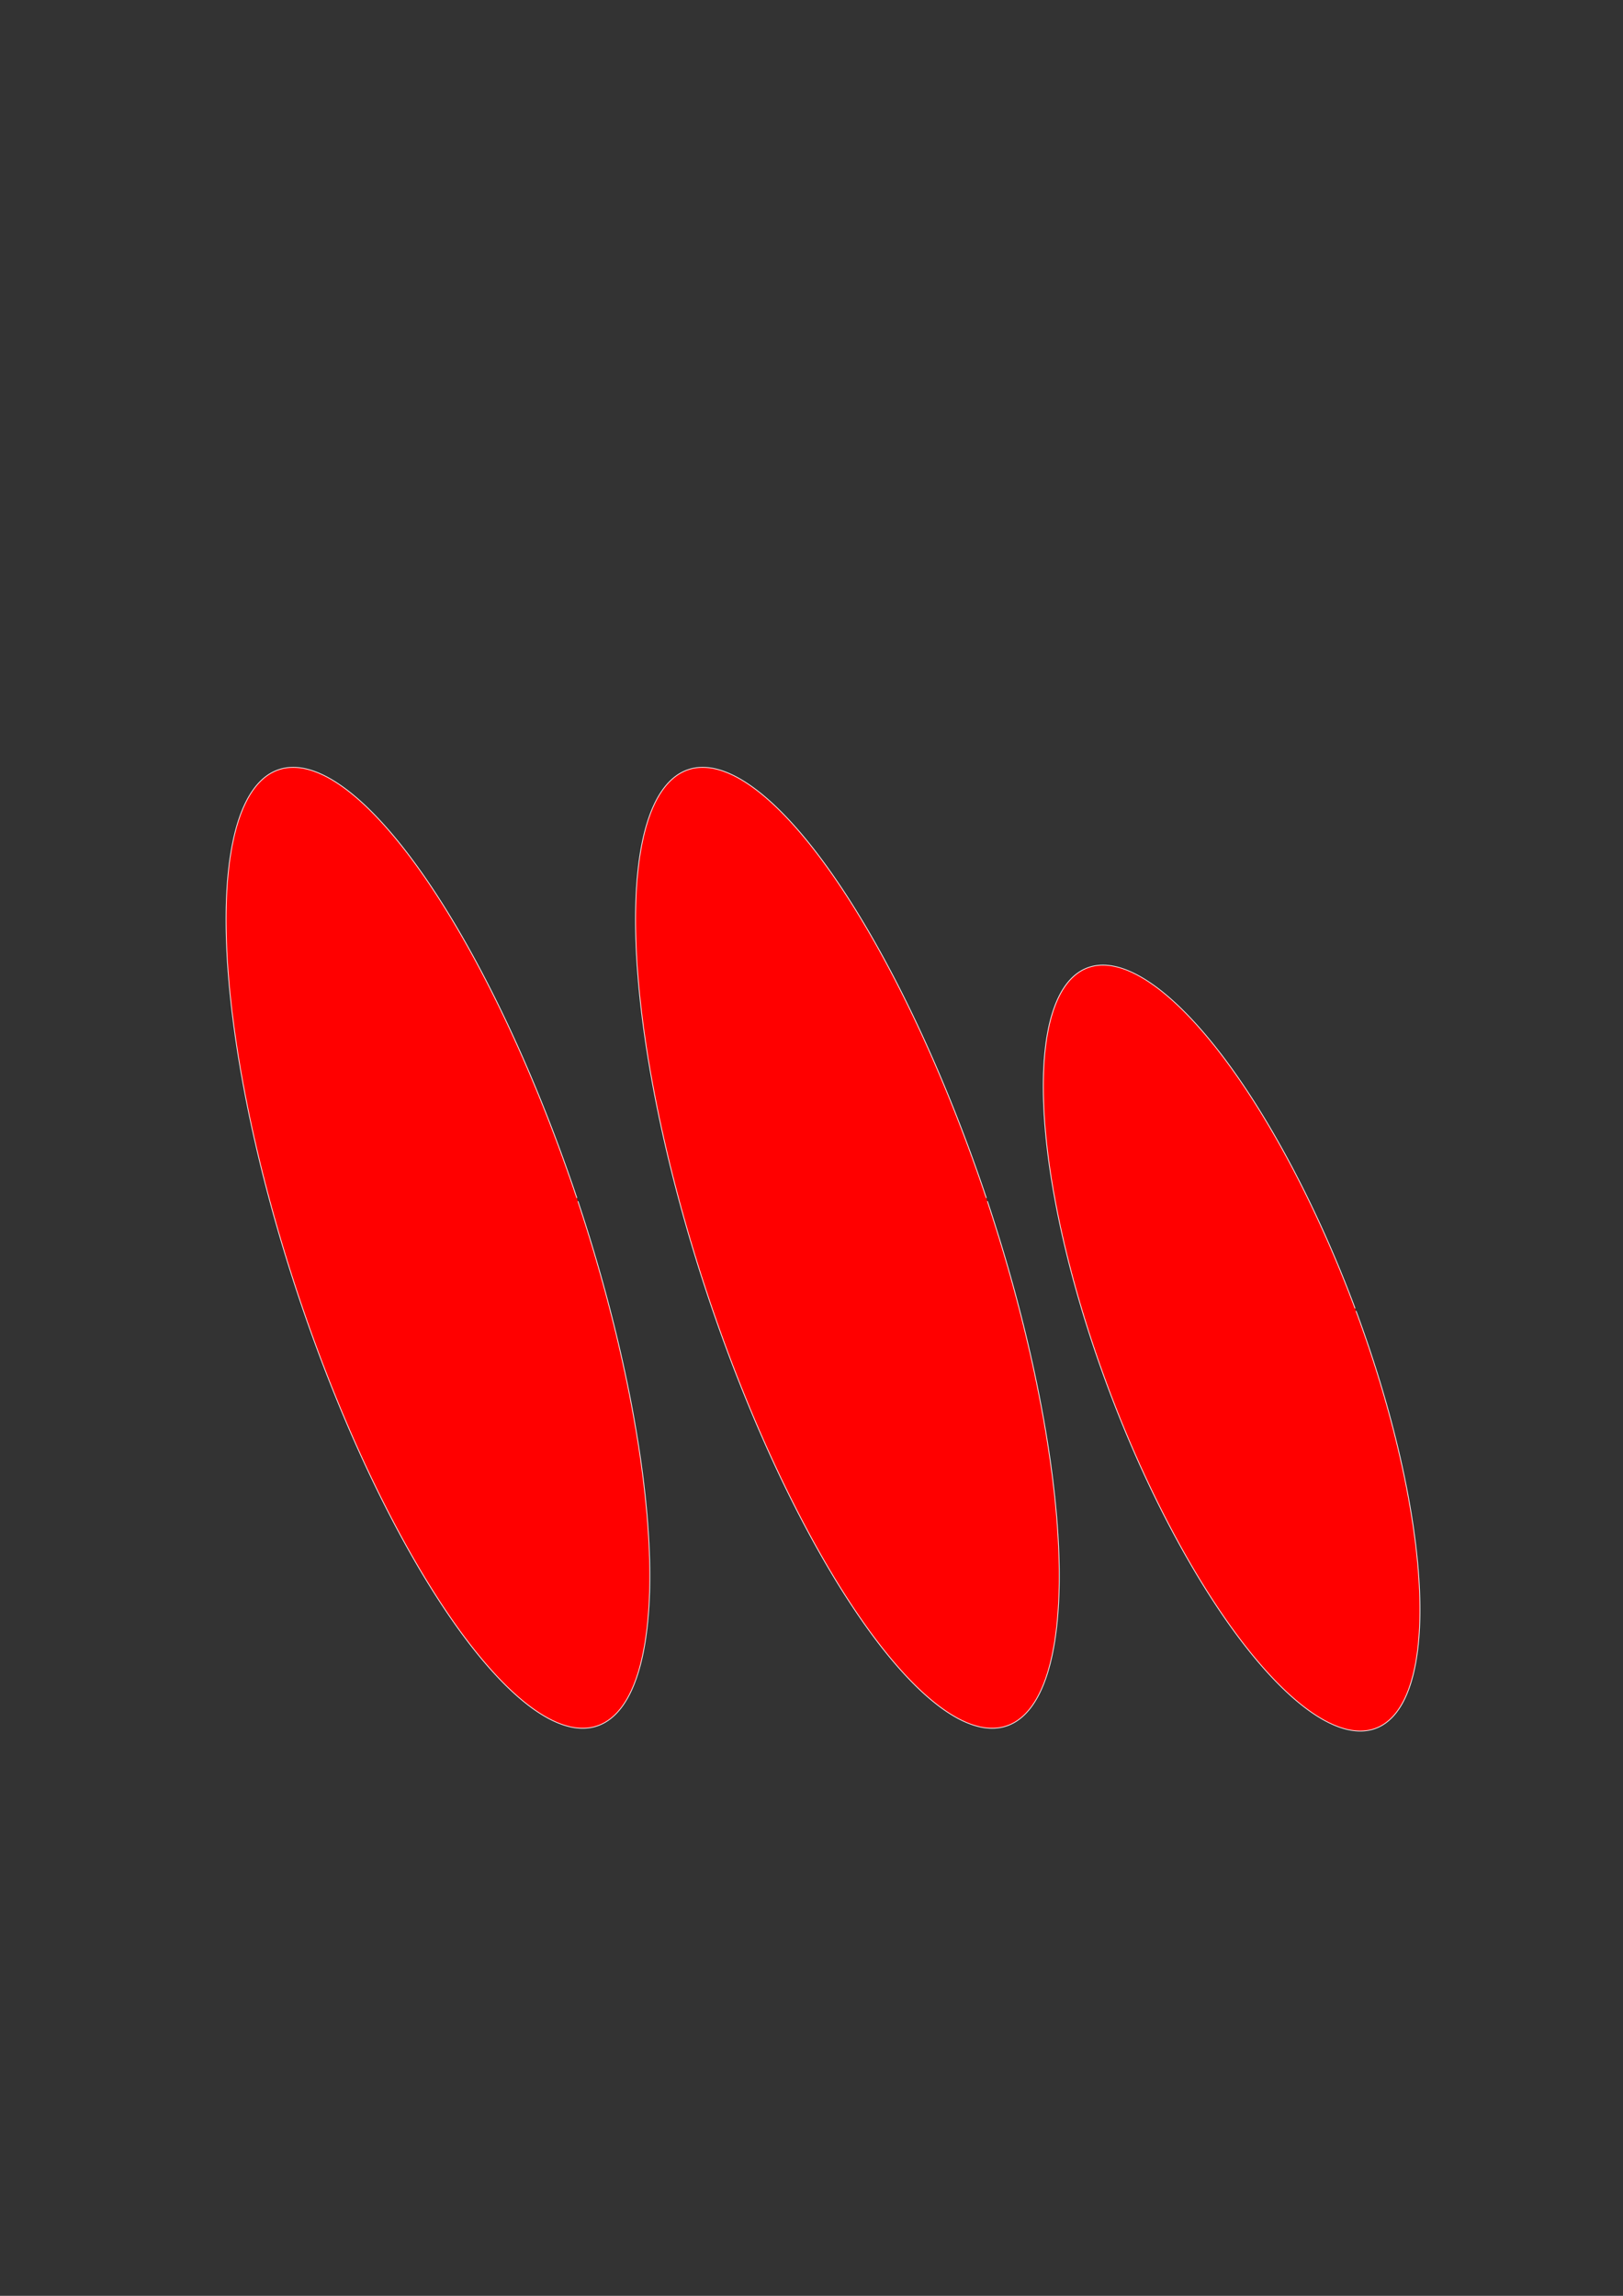
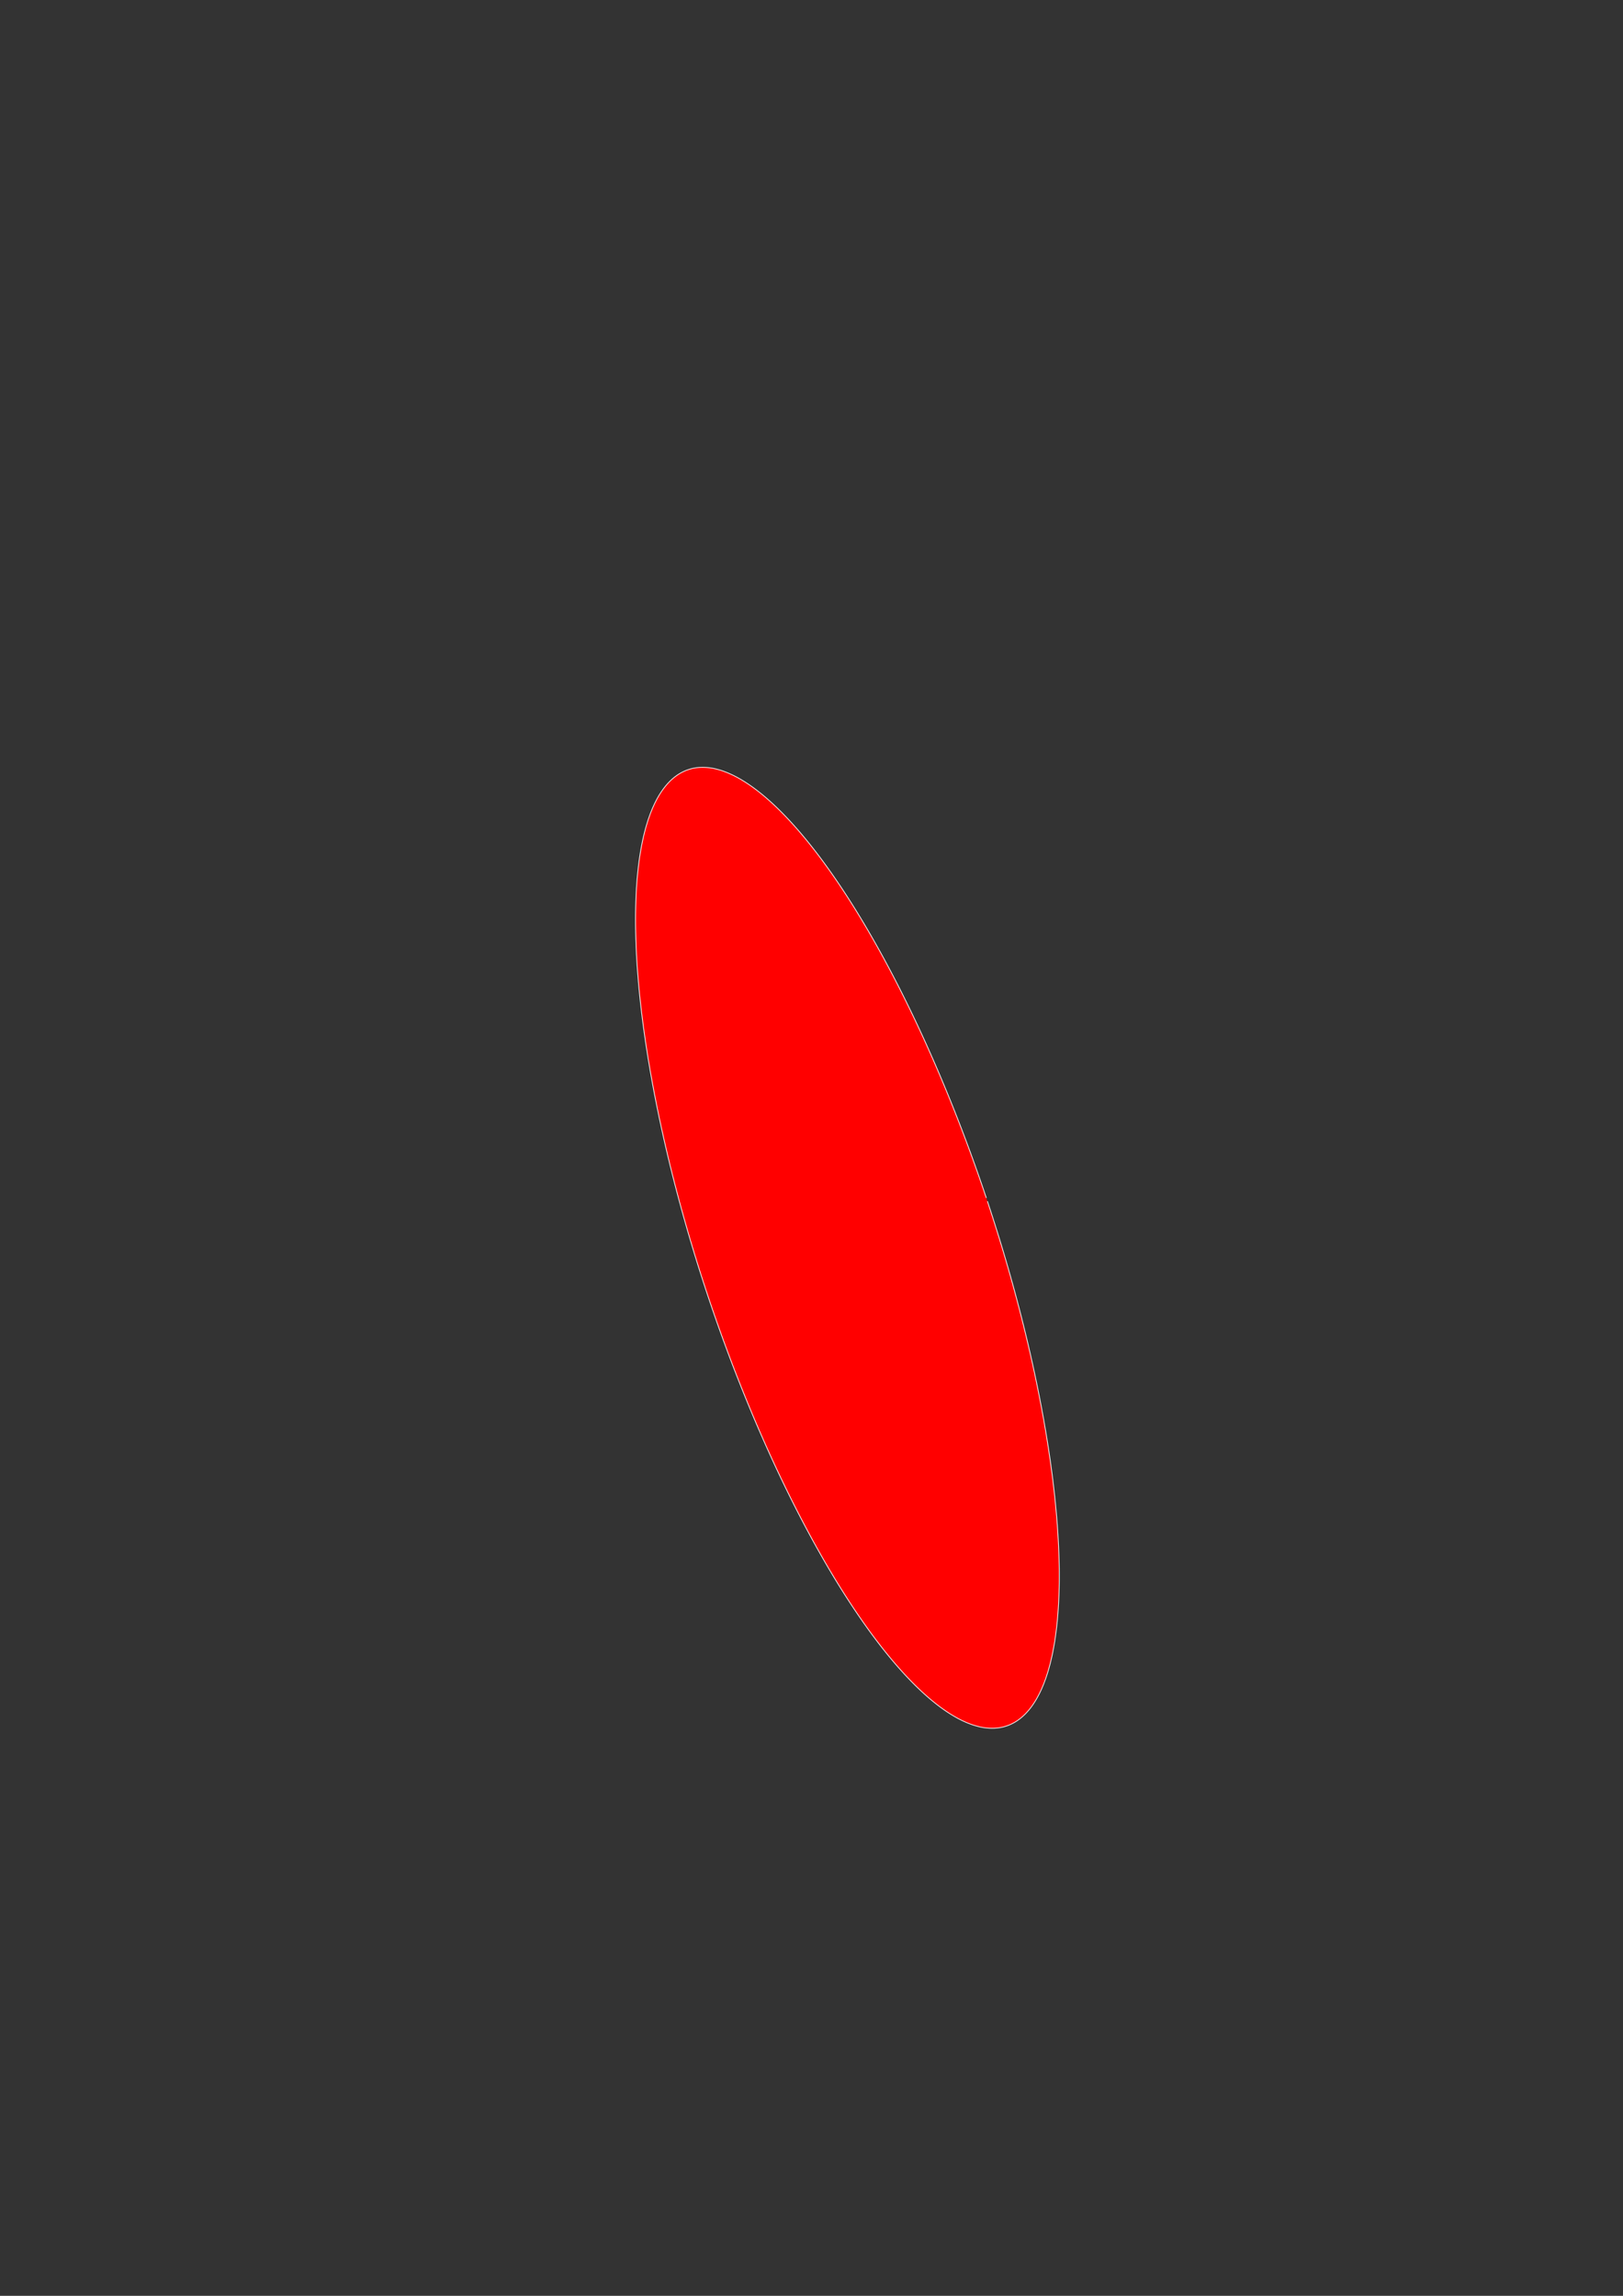
<svg xmlns="http://www.w3.org/2000/svg" width="210mm" height="297mm" viewBox="0 0 210 297" version="1.1" id="svg1">
  <rect x="0" y="0" width="210" height="297" fill="#333333" stroke="none" />
  <defs id="defs1" />
  <g id="layer1">
    <g id="g2">
-       <path style="fill:#ff0000;stroke:#f8f8f8;stroke-width:0.1;stroke-linejoin:bevel" id="path1" d="M 21.911,171.058 A 19.091,65.197 0 0 1 2.852,236.255 19.091,65.197 0 0 1 -16.271,171.28 19.091,65.197 0 0 1 2.722,105.862 19.091,65.197 0 0 1 21.91,170.614" transform="rotate(-18.398)" />
      <path style="fill:#ff0000;stroke:#f8f8f8;stroke-width:0.1;stroke-linejoin:bevel" id="path1-1" d="M 72.184,187.779 A 19.091,65.197 0 0 1 53.125,252.976 19.091,65.197 0 0 1 34.002,188.001 19.091,65.197 0 0 1 52.995,122.583 19.091,65.197 0 0 1 72.184,187.335" transform="rotate(-18.398)" />
-       <path style="fill:#ff0000;stroke:#f8f8f8;stroke-width:0.1;stroke-linejoin:bevel" id="path1-1-8" d="M 105.757,213.047 A 16.803,52.571 0 0 1 88.983,265.617 16.803,52.571 0 0 1 72.152,213.226 16.803,52.571 0 0 1 88.869,160.477 a 16.803,52.571 0 0 1 16.888,52.212" transform="matrix(0.958,-0.286,0.348,0.938,0,0)" />
    </g>
  </g>
</svg>